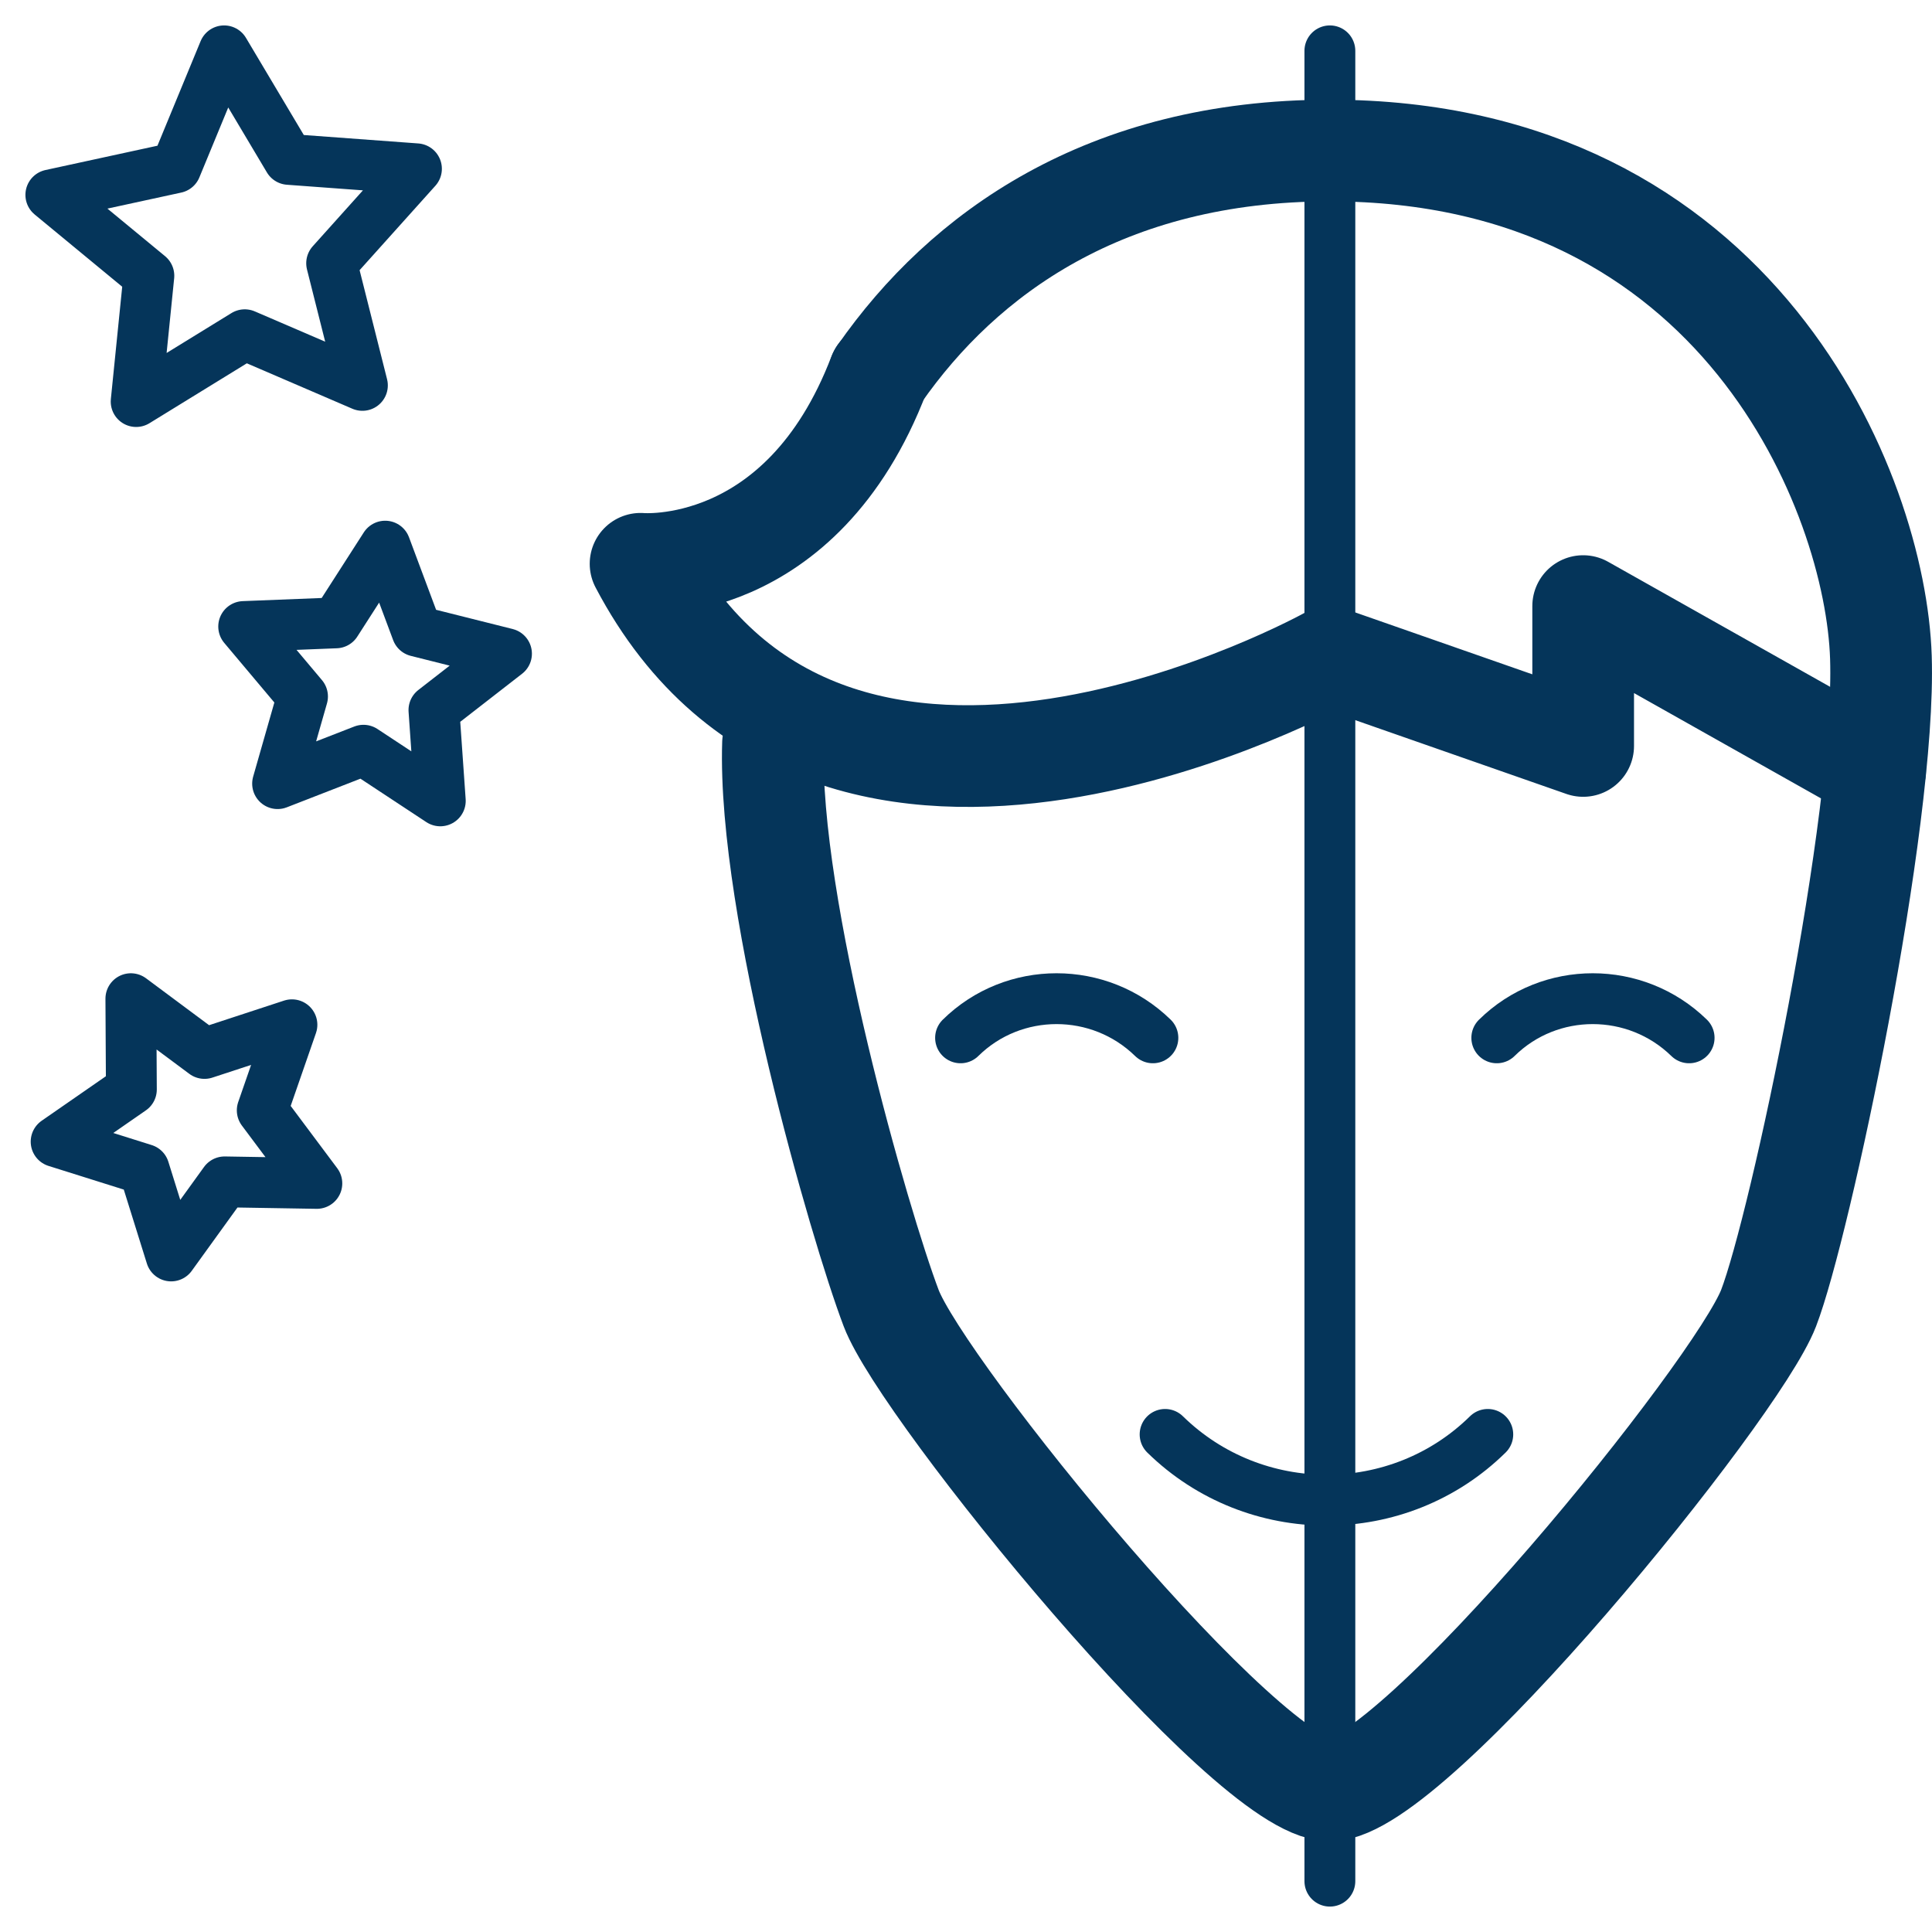
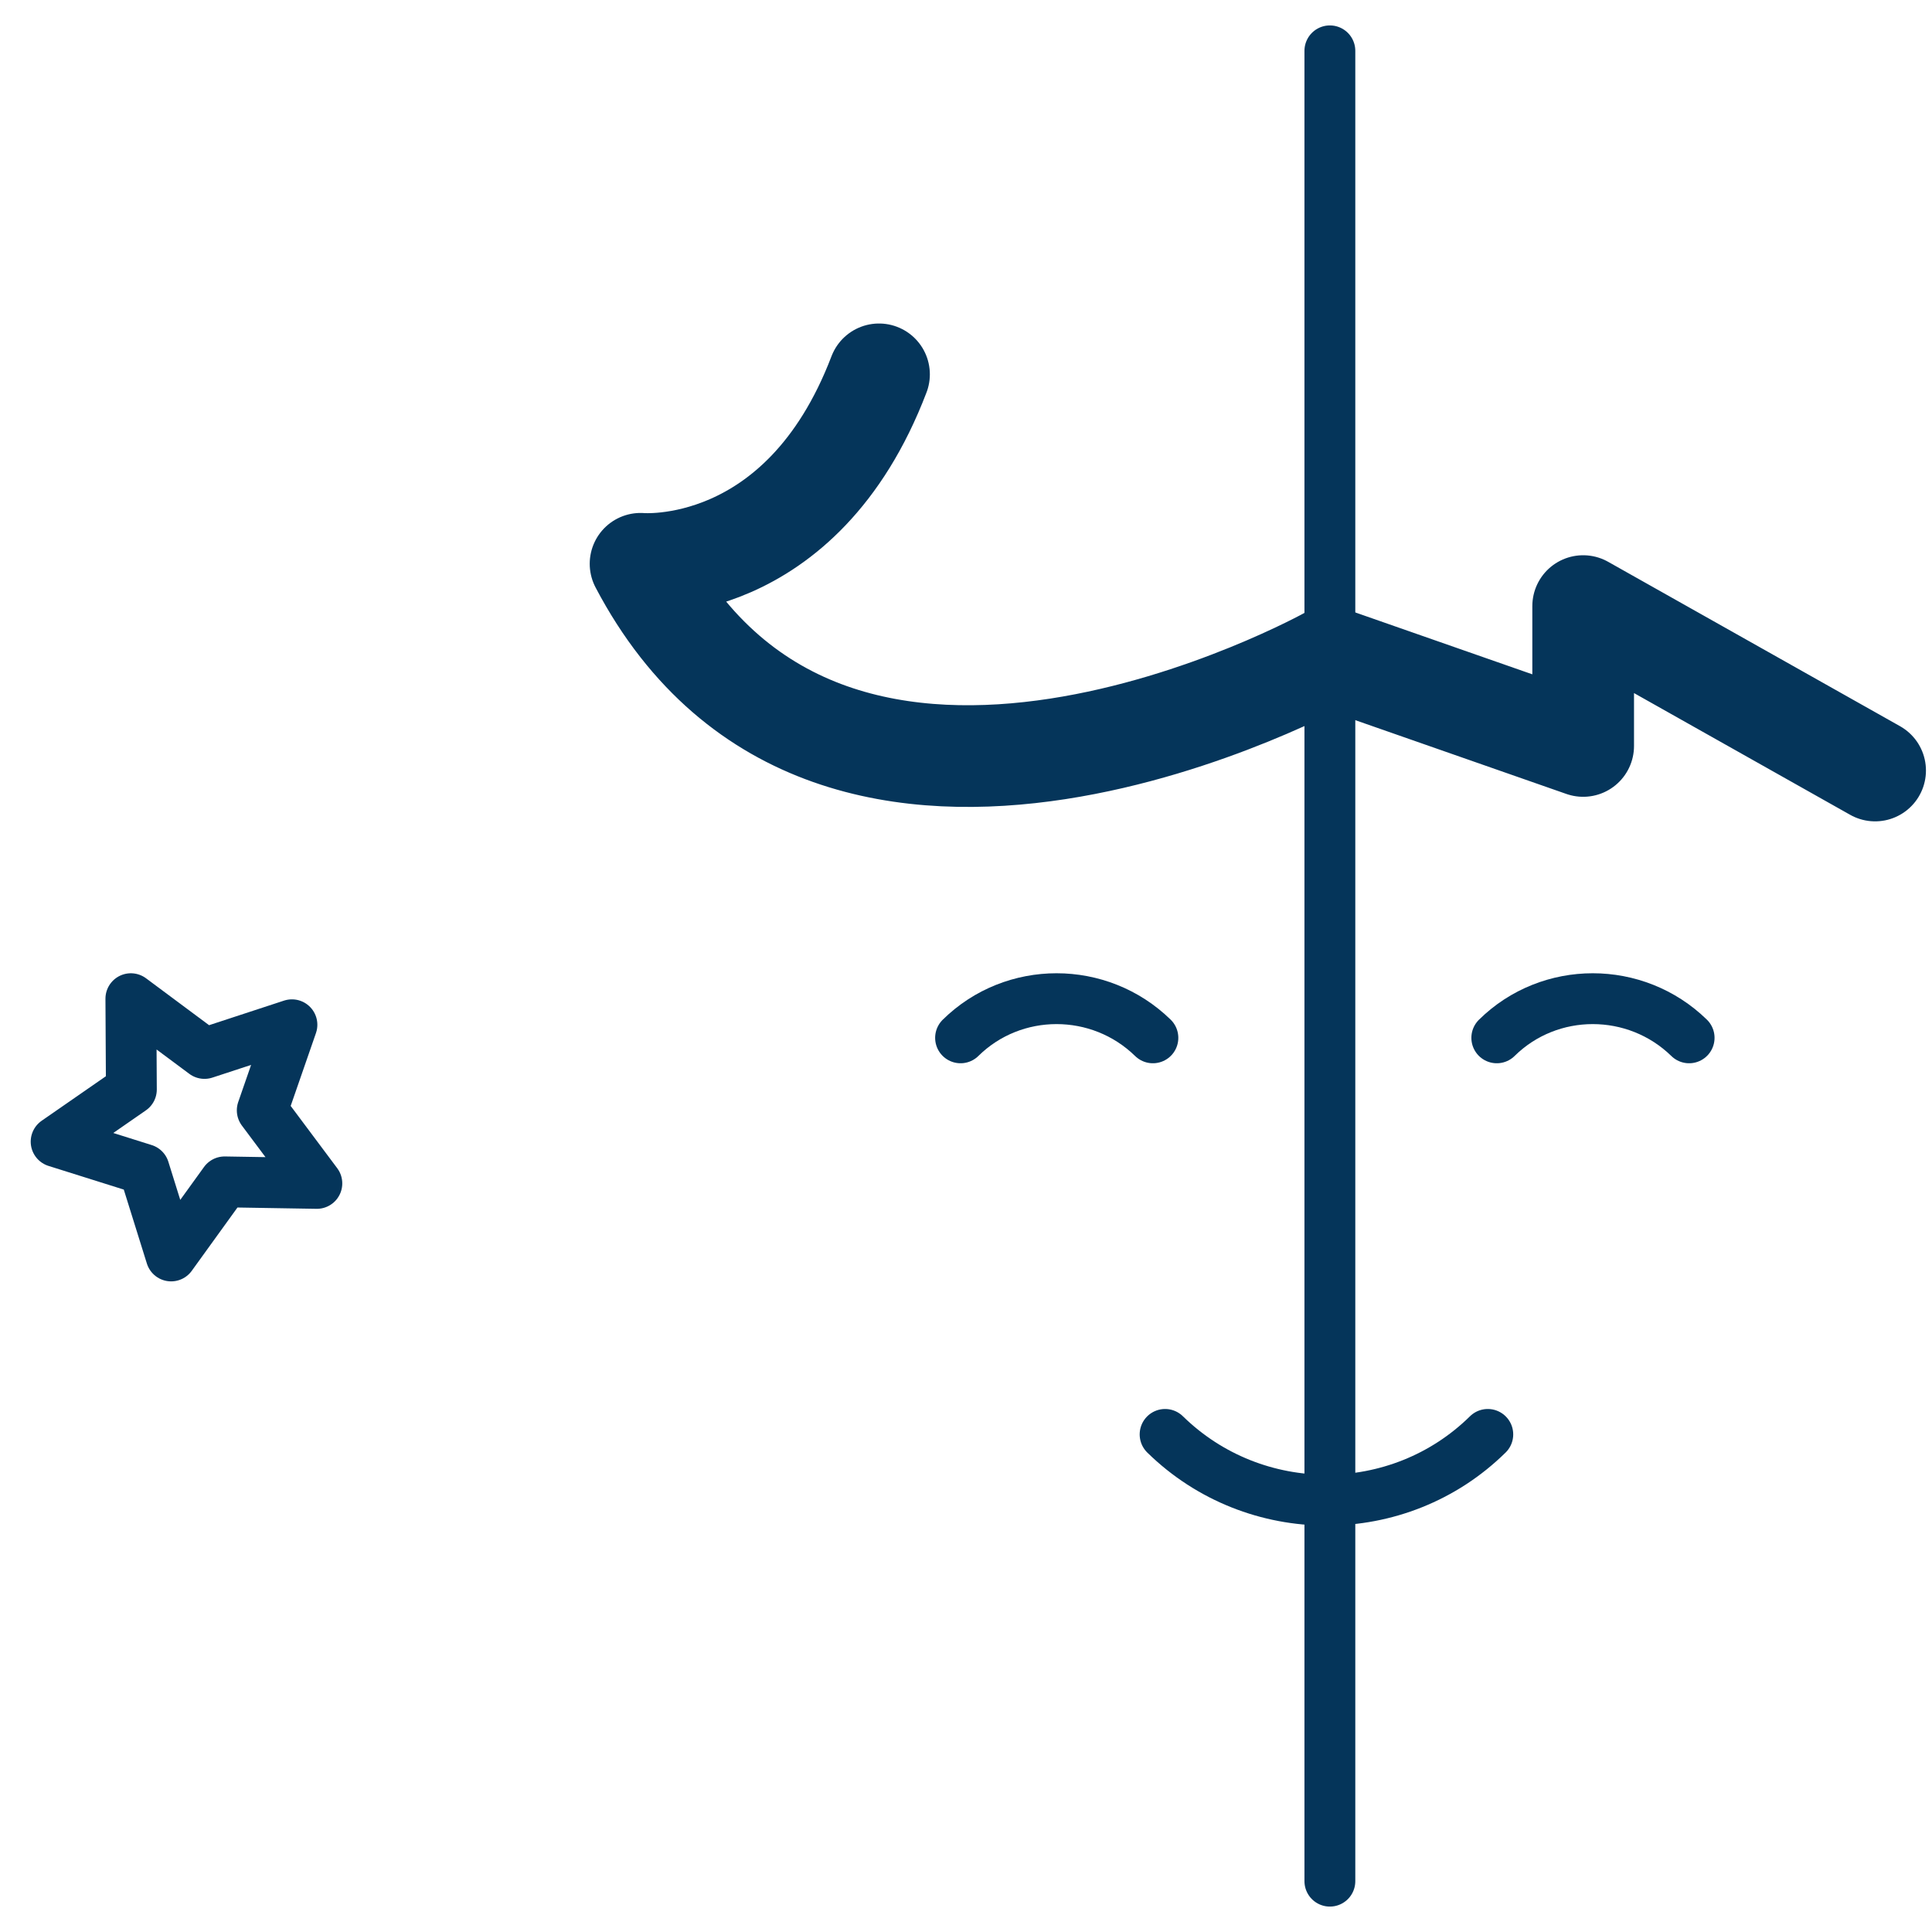
<svg xmlns="http://www.w3.org/2000/svg" width="38" height="38" viewBox="0 0 38 38" fill="none">
-   <path d="M3.459 3.299L4.408 1L5.679 3.135L8.191 3.32L6.523 5.178L7.128 7.58L4.814 6.584L2.678 7.898L2.928 5.424L1 3.833L3.459 3.299Z" stroke="#05355A" stroke-linecap="round" stroke-linejoin="round" />
-   <path d="M6.607 12.251L7.576 10.742L8.201 12.415L9.962 12.857L8.535 13.966L8.66 15.752L7.149 14.756L5.46 15.413L5.95 13.699L4.793 12.323L6.607 12.251Z" stroke="#05355A" stroke-linecap="round" stroke-linejoin="round" />
  <path d="M2.584 21.429L2.574 19.643L4.022 20.72L5.742 20.156L5.158 21.839L6.232 23.276L4.418 23.246L3.366 24.703L2.834 22.999L1.104 22.455L2.584 21.429Z" stroke="#05355A" stroke-linecap="round" stroke-linejoin="round" />
-   <path d="M26.157 2.961C21.738 2.961 18.946 4.993 17.299 7.354C17.299 7.365 17.289 7.365 17.289 7.375" stroke="#05355A" stroke-width="2" stroke-linecap="round" stroke-linejoin="round" />
  <path d="M16.236 9.264L16.226 9.274" stroke="#05355A" stroke-linecap="round" stroke-linejoin="round" />
-   <path d="M15.204 14.622C15.1 17.835 16.913 24.107 17.528 25.729C18.143 27.351 24.531 35.214 26.157 35.214C27.783 35.214 34.161 27.351 34.786 25.729C35.411 24.107 37.1 16.141 36.995 12.928C36.891 9.715 34.213 2.961 26.157 2.961" stroke="#05355A" stroke-width="2" stroke-linecap="round" stroke-linejoin="round" />
  <path d="M26.157 1V37" stroke="#05355A" stroke-linecap="round" stroke-linejoin="round" />
  <path d="M36.881 15.155L31.139 11.921V14.672L26.147 12.927C26.147 12.927 16.413 18.347 12.599 11.089C12.599 11.089 15.757 11.377 17.289 7.363" stroke="#05355A" stroke-width="2" stroke-linecap="round" stroke-linejoin="round" />
  <path d="M18.893 20.413C19.936 19.386 21.624 19.386 22.676 20.413" stroke="#05355A" stroke-linecap="round" stroke-linejoin="round" />
  <path d="M29.44 20.413C30.482 19.386 32.17 19.386 33.223 20.413" stroke="#05355A" stroke-linecap="round" stroke-linejoin="round" />
  <path d="M29.263 28.213C27.512 29.937 24.677 29.937 22.916 28.213" stroke="#05355A" stroke-linecap="round" stroke-linejoin="round" />
</svg>